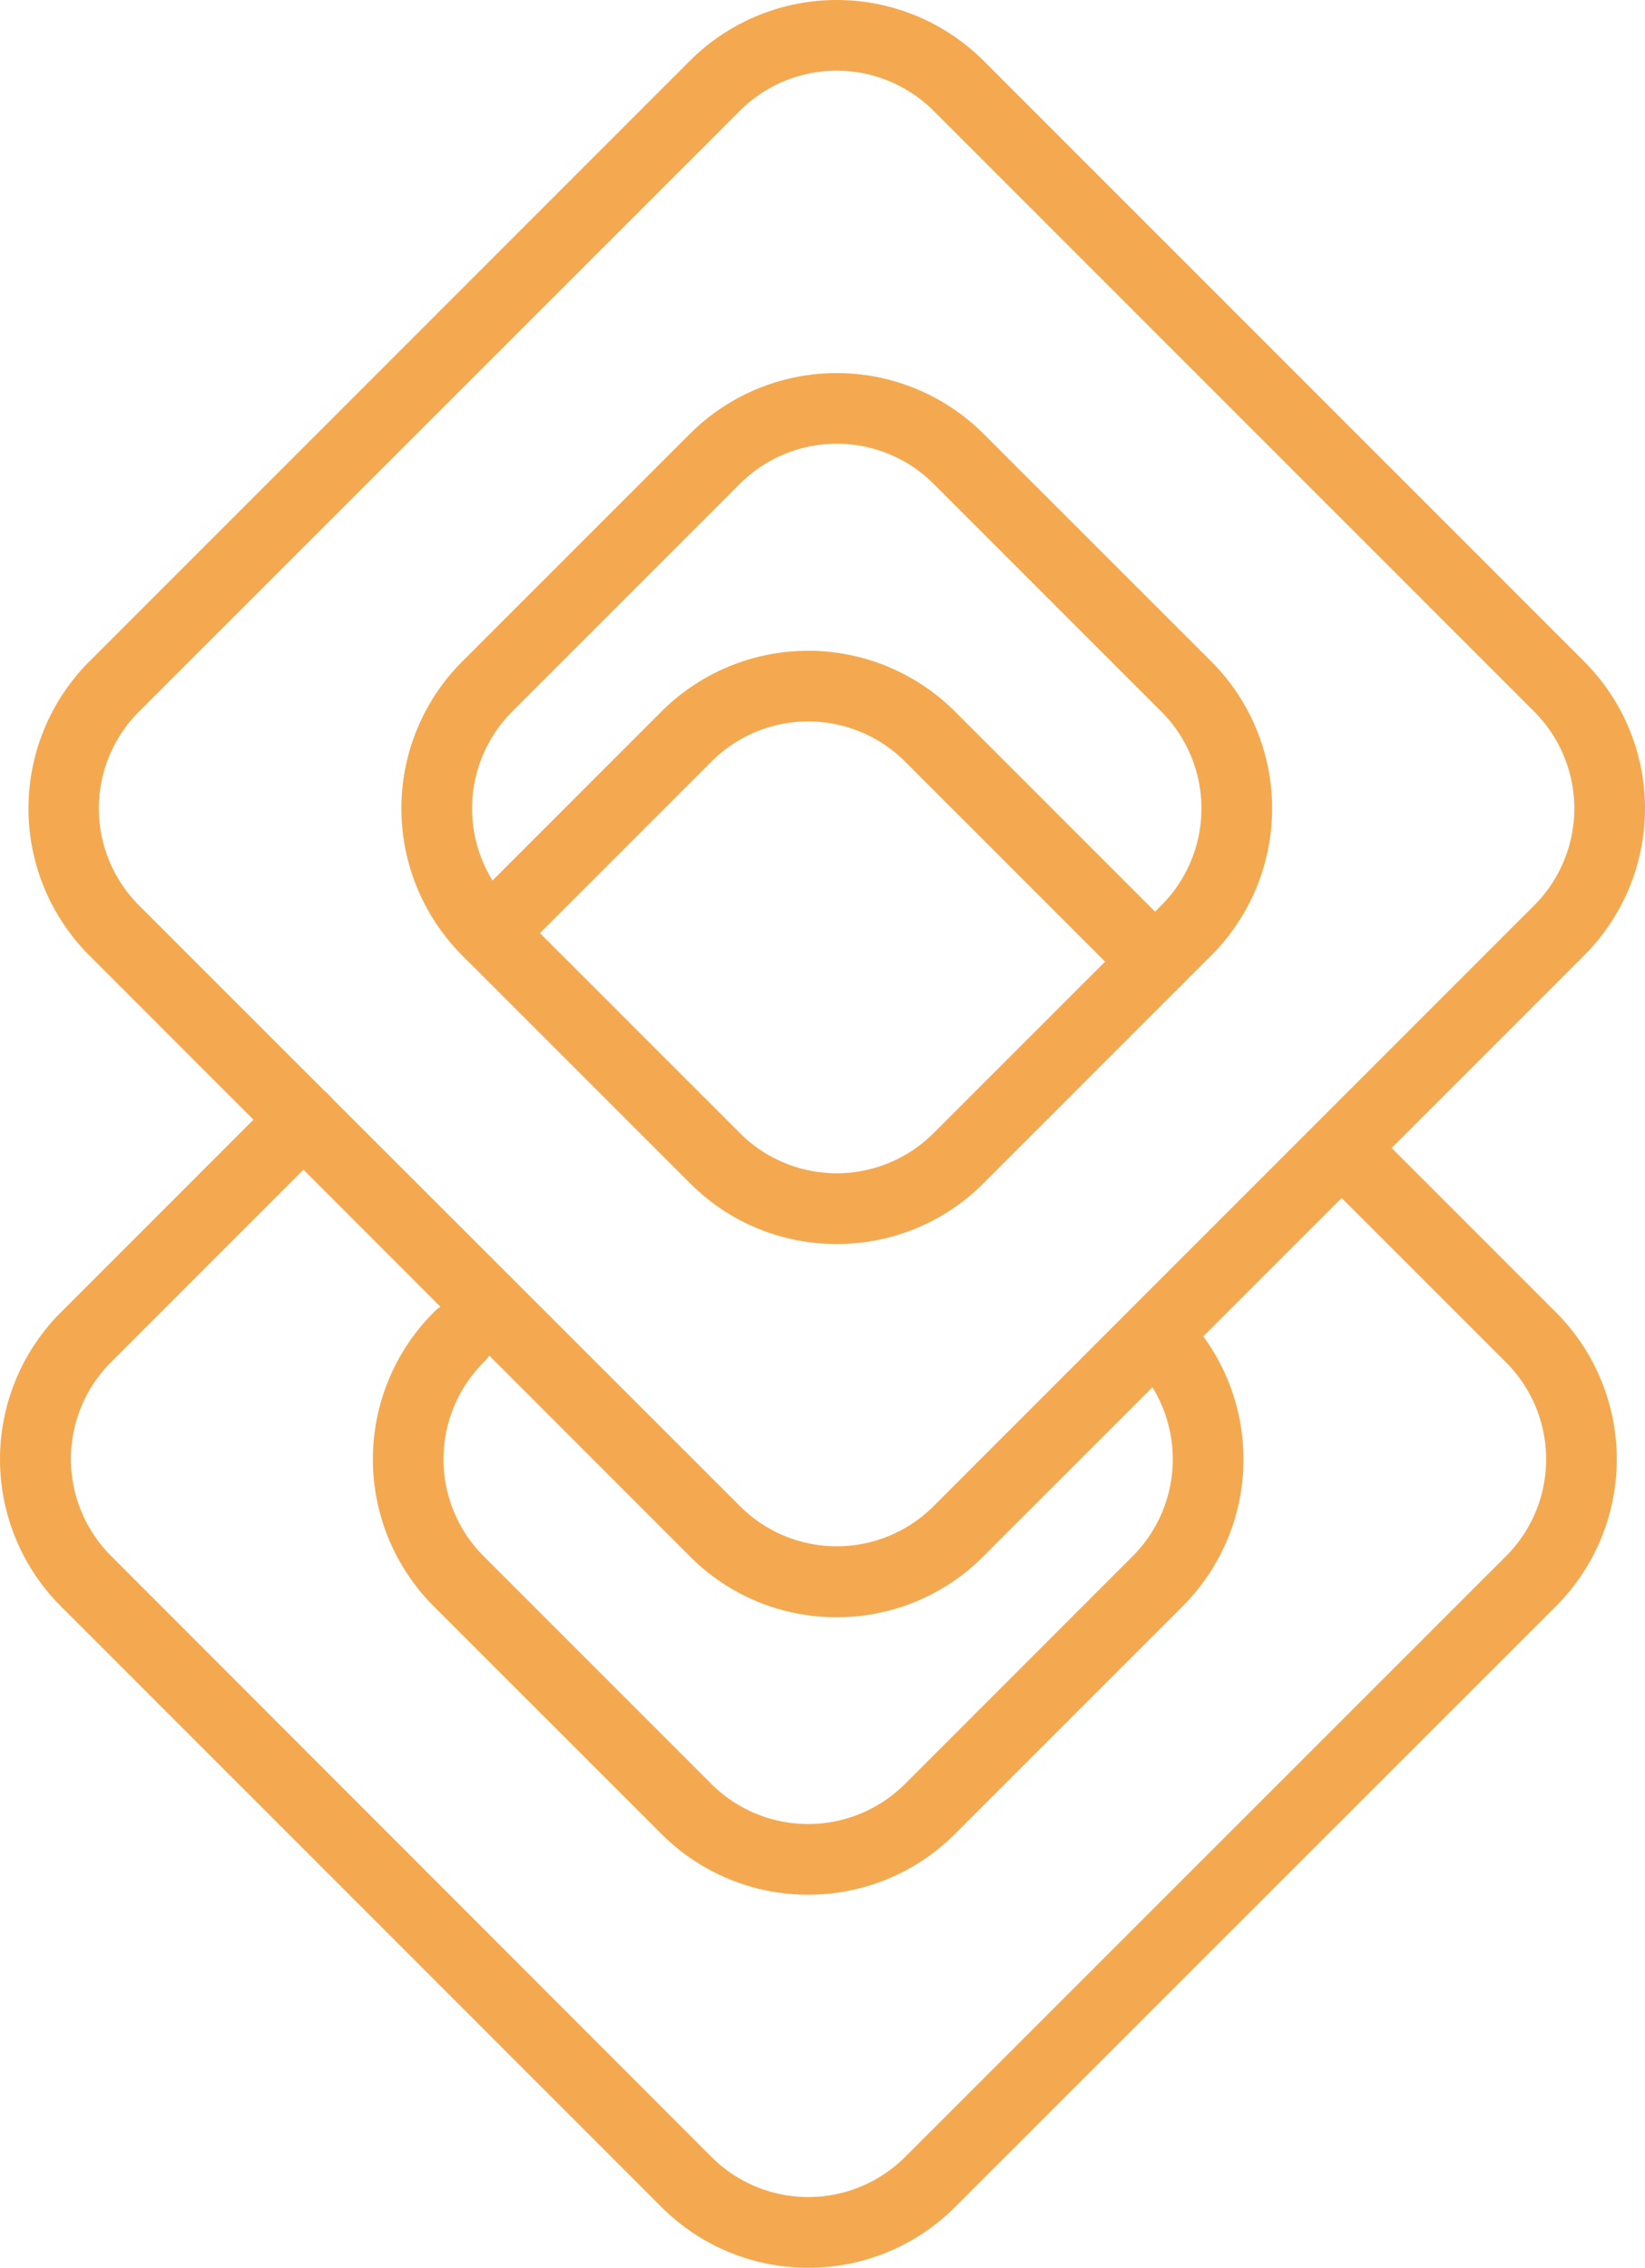
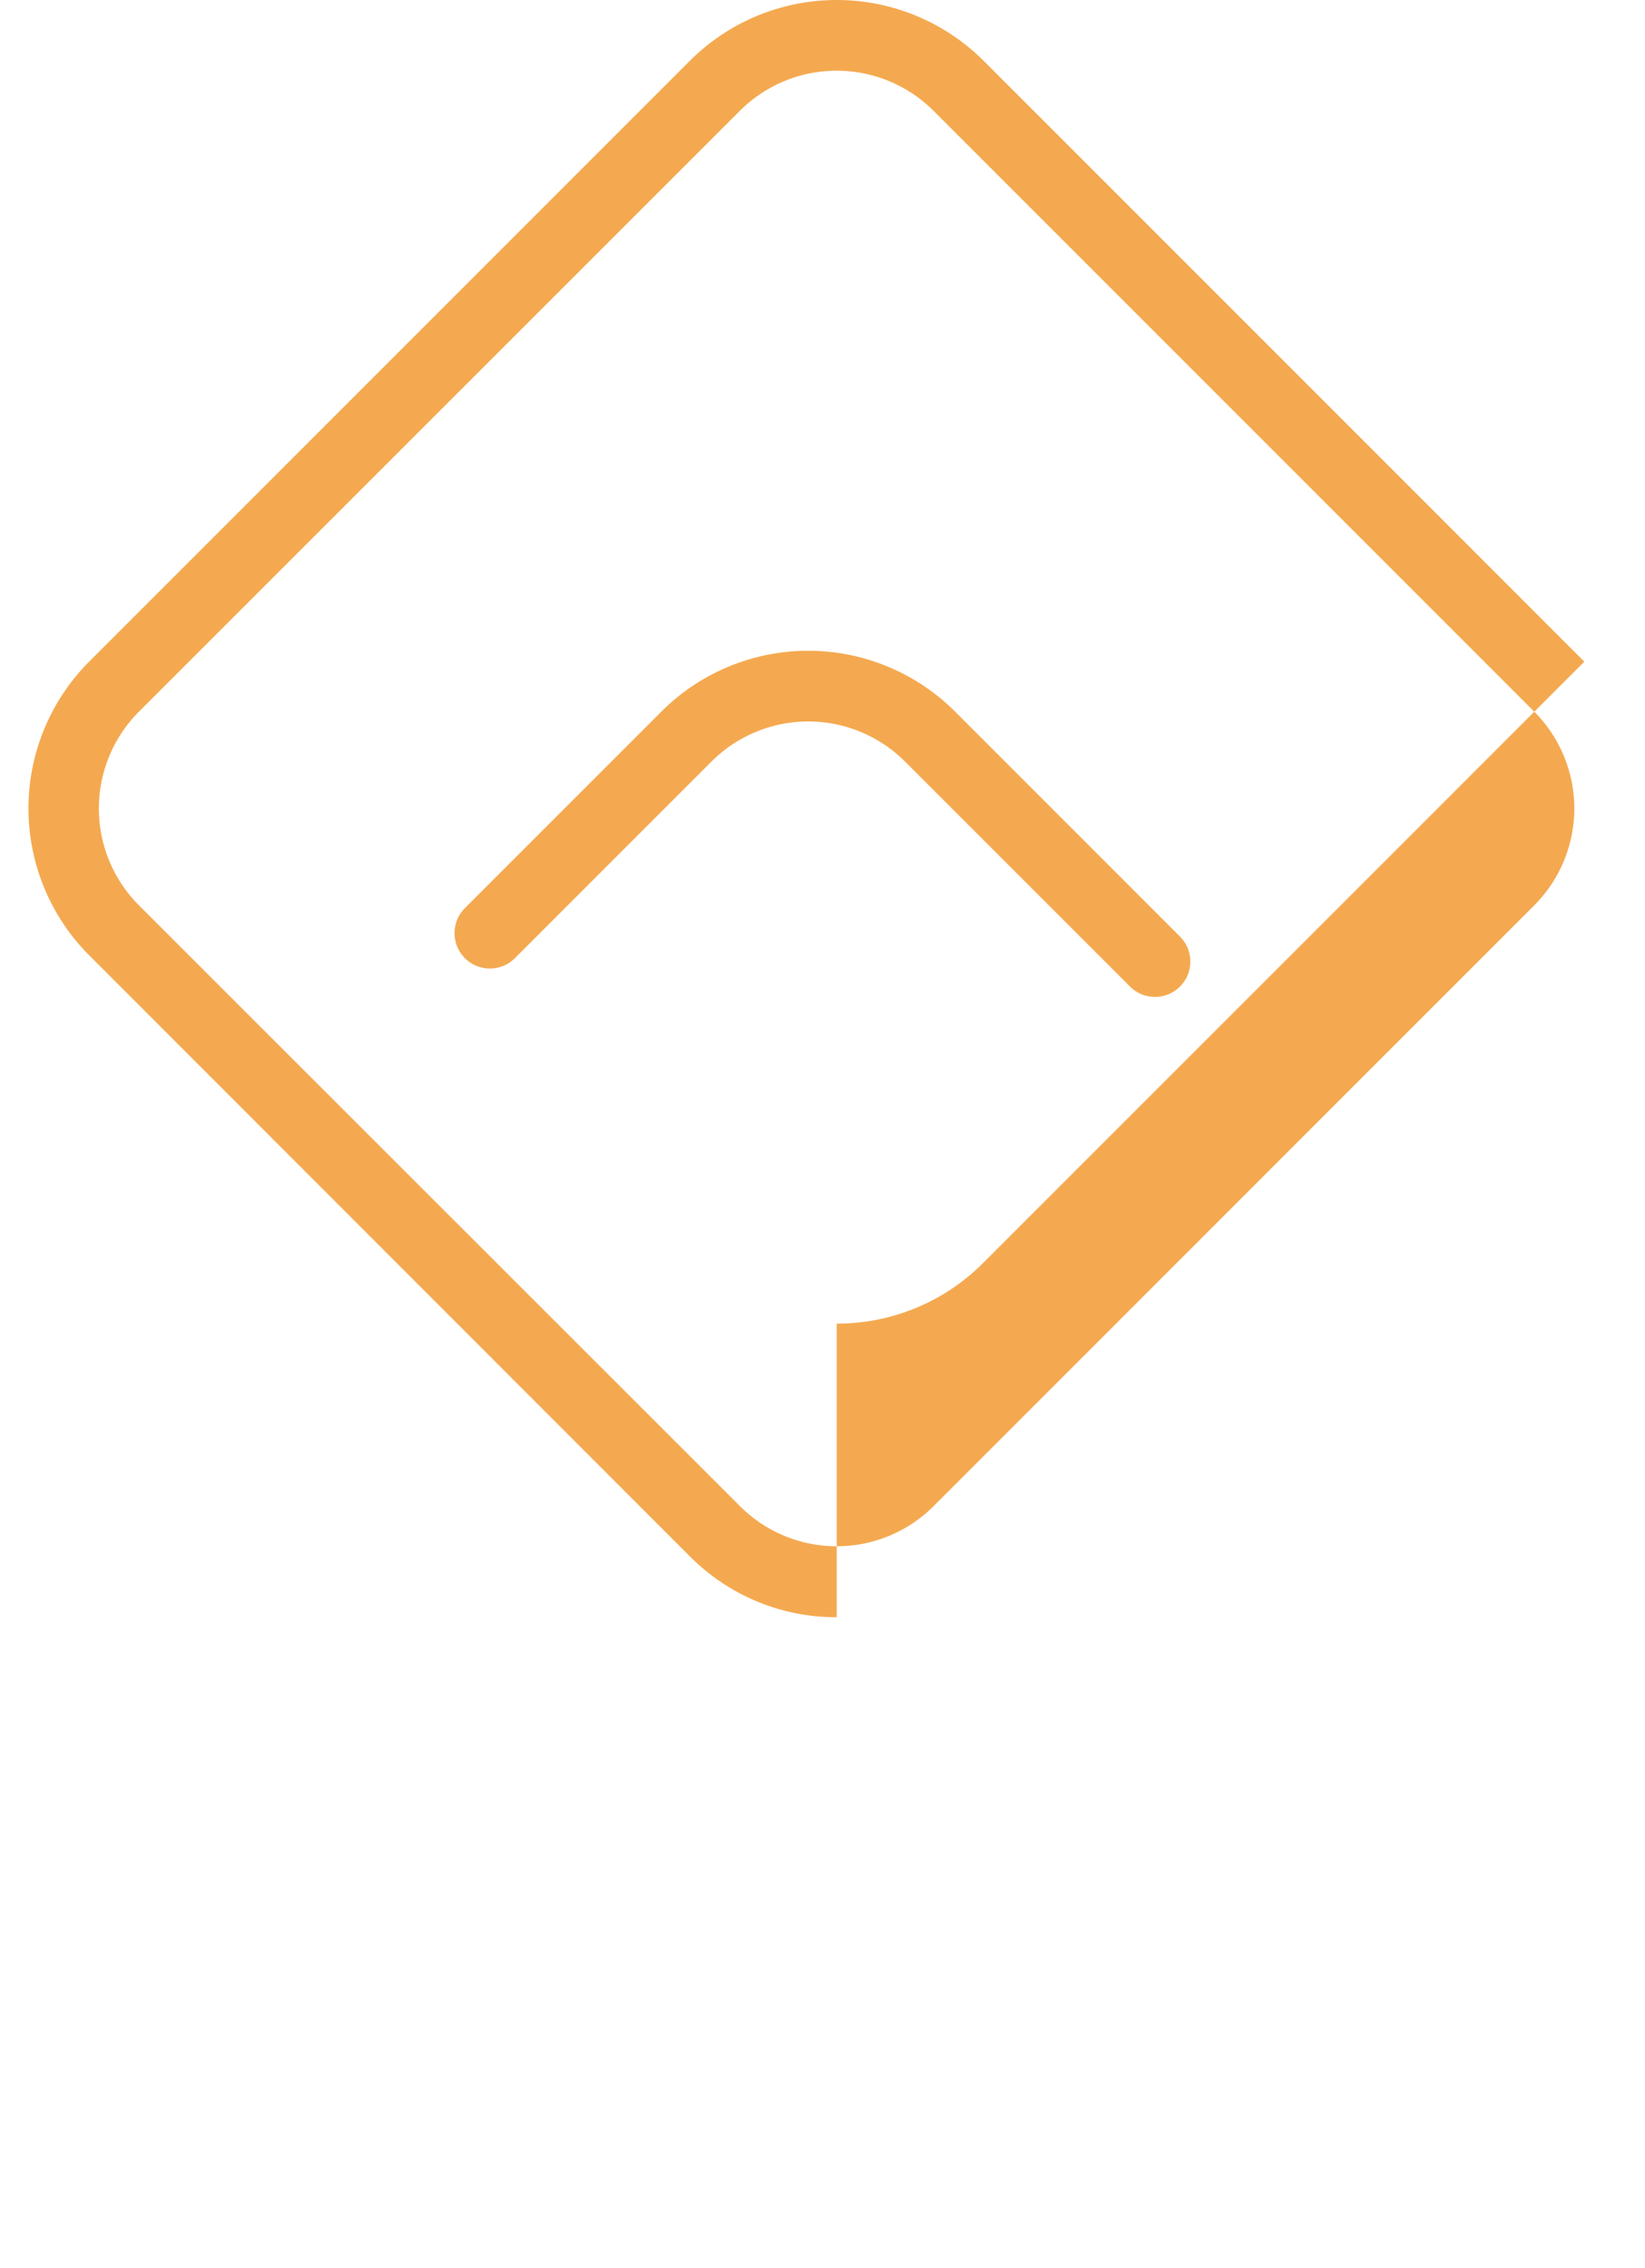
<svg xmlns="http://www.w3.org/2000/svg" height="384.716" viewBox="0 0 279.131 384.716" width="279.131" fill="#f4a950">
-   <path d="m141.976 274.356a35 35 0 0 1 -24.9-10.31l-101.95-101.99a35.27 35.27 0 0 1 0-49.81l101.95-101.95a35.27 35.27 0 0 1 49.81 0l101.95 101.95a35.27 35.27 0 0 1 0 49.81l-101.95 101.95a35 35 0 0 1 -24.91 10.35zm-118.41-153.62a23.25 23.25 0 0 0 0 32.84l102 101.94a23.22 23.22 0 0 0 32.84 0l101.94-101.94a23.25 23.25 0 0 0 0-32.84l-101.95-101.95a23.25 23.25 0 0 0 -32.84 0z" fill="#f4a950" />
-   <path d="m141.976 211.036a34.94 34.94 0 0 1 -24.9-10.32l-38.67-38.66a35.27 35.27 0 0 1 0-49.81l38.67-38.66a35.27 35.27 0 0 1 49.81 0l38.68 38.66a35.27 35.27 0 0 1 0 49.81l-38.66 38.66a35 35 0 0 1 -24.93 10.32zm-55.08-90.3a23.25 23.25 0 0 0 0 32.84l38.67 38.66a23.22 23.22 0 0 0 32.84 0l38.67-38.66a23.25 23.25 0 0 0 0-32.84l-38.67-38.67a23.25 23.25 0 0 0 -32.84 0z" fill="#f4a950" />
+   <path d="m141.976 274.356a35 35 0 0 1 -24.9-10.31l-101.95-101.99a35.27 35.27 0 0 1 0-49.81l101.95-101.95a35.27 35.27 0 0 1 49.81 0l101.95 101.95l-101.95 101.95a35 35 0 0 1 -24.91 10.35zm-118.41-153.62a23.25 23.25 0 0 0 0 32.84l102 101.94a23.22 23.22 0 0 0 32.84 0l101.94-101.94a23.25 23.25 0 0 0 0-32.84l-101.95-101.95a23.25 23.25 0 0 0 -32.84 0z" fill="#f4a950" />
  <path d="m195.996 169.126a6 6 0 0 1 -4.25-1.76l-38.18-38.17a23.22 23.22 0 0 0 -32.84 0l-33.35 33.35a6.003 6.003 0 1 1 -8.49-8.49l33.35-33.35a35.24 35.24 0 0 1 49.81 0l38.18 38.18a6 6 0 0 1 -4.24 10.24z" fill="#f4a950" />
-   <path d="m137.156 384.716a35.16 35.16 0 0 1 -24.91-10.3l-101.95-101.95a35.27 35.27 0 0 1 0-49.81l37-37a6 6 0 0 1 8.48 8.49l-36.95 36.95a23.25 23.25 0 0 0 0 32.84l101.91 101.99a23.25 23.25 0 0 0 32.84 0l101.99-101.95a23.25 23.25 0 0 0 0-32.84l-32.13-32.12a6 6 0 0 1 8.48-8.49l32.13 32.13a35.27 35.27 0 0 1 0 49.81l-101.99 101.95a35.12 35.12 0 0 1 -24.9 10.3z" fill="#f4a950" />
-   <path d="m137.156 321.426a35.11 35.11 0 0 1 -24.91-10.3l-38.68-38.66a35.27 35.27 0 0 1 0-49.81 6 6 0 1 1 8.48 8.48 23.25 23.25 0 0 0 0 32.84l38.67 38.67a23.25 23.25 0 0 0 32.84 0l38.66-38.67a23.25 23.25 0 0 0 0-32.84 6 6 0 1 1 8.49-8.48 35.27 35.27 0 0 1 0 49.81l-38.67 38.66a35.07 35.07 0 0 1 -24.88 10.3z" fill="#f4a950" />
</svg>